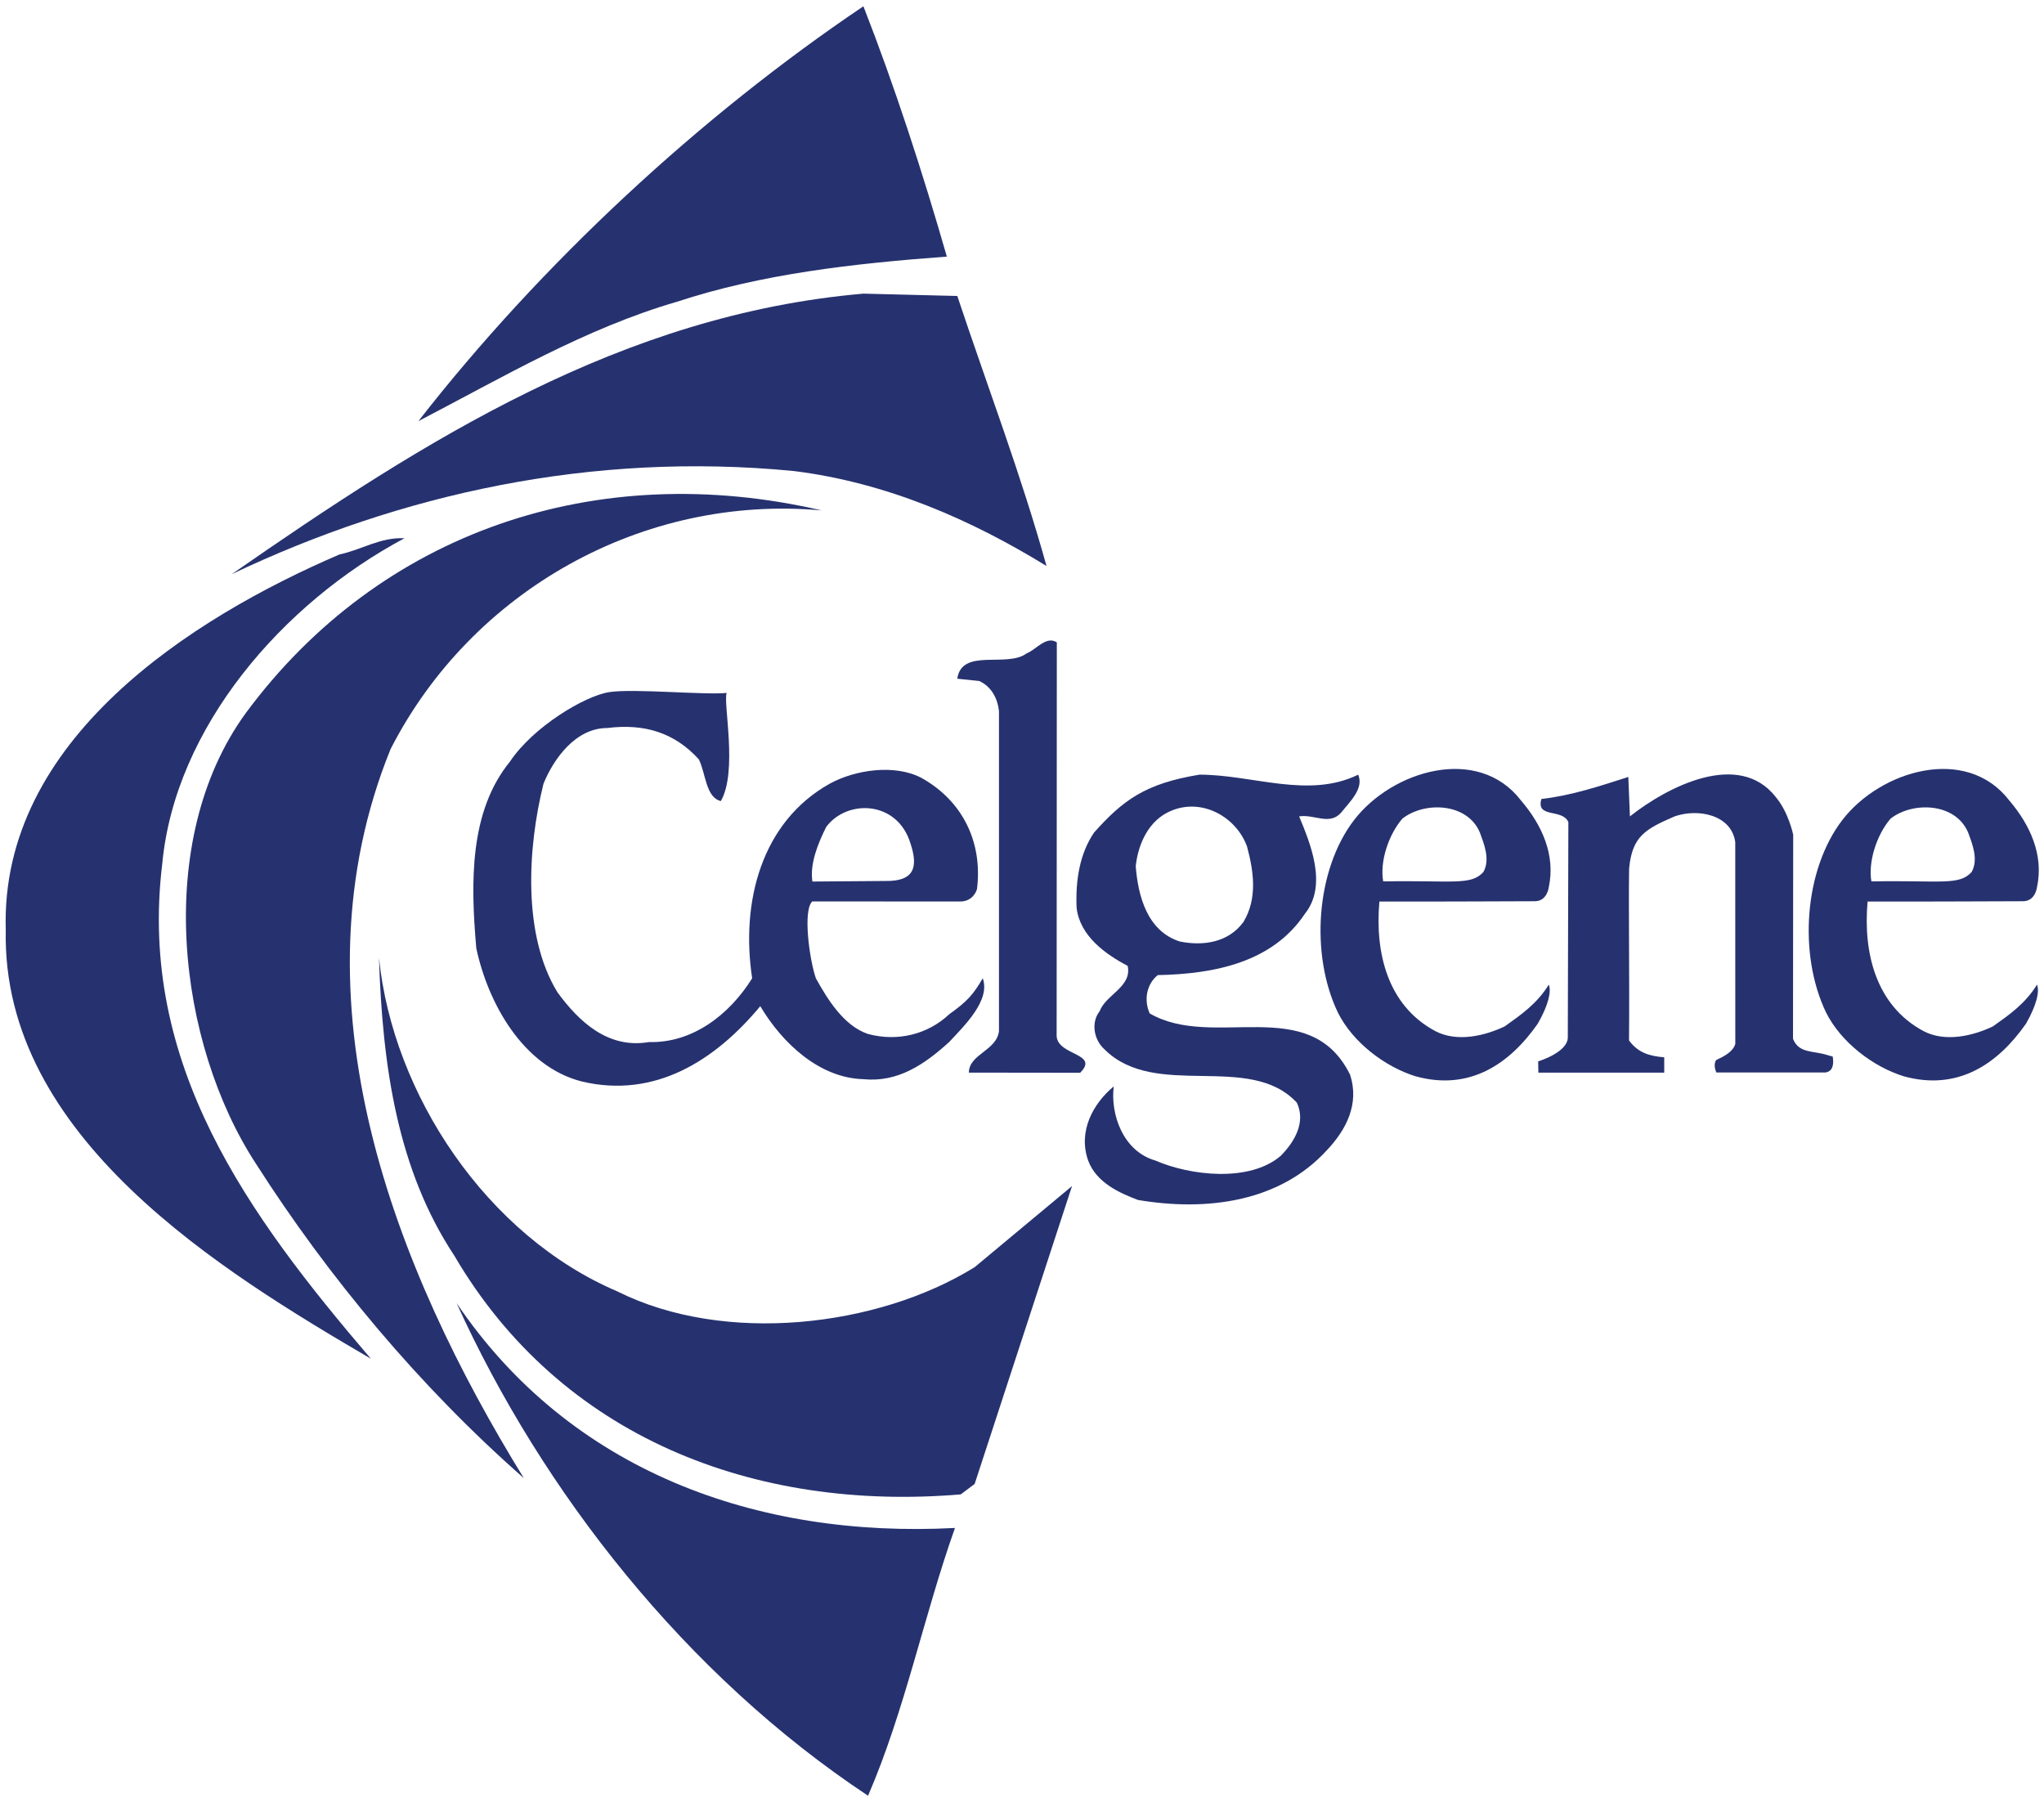
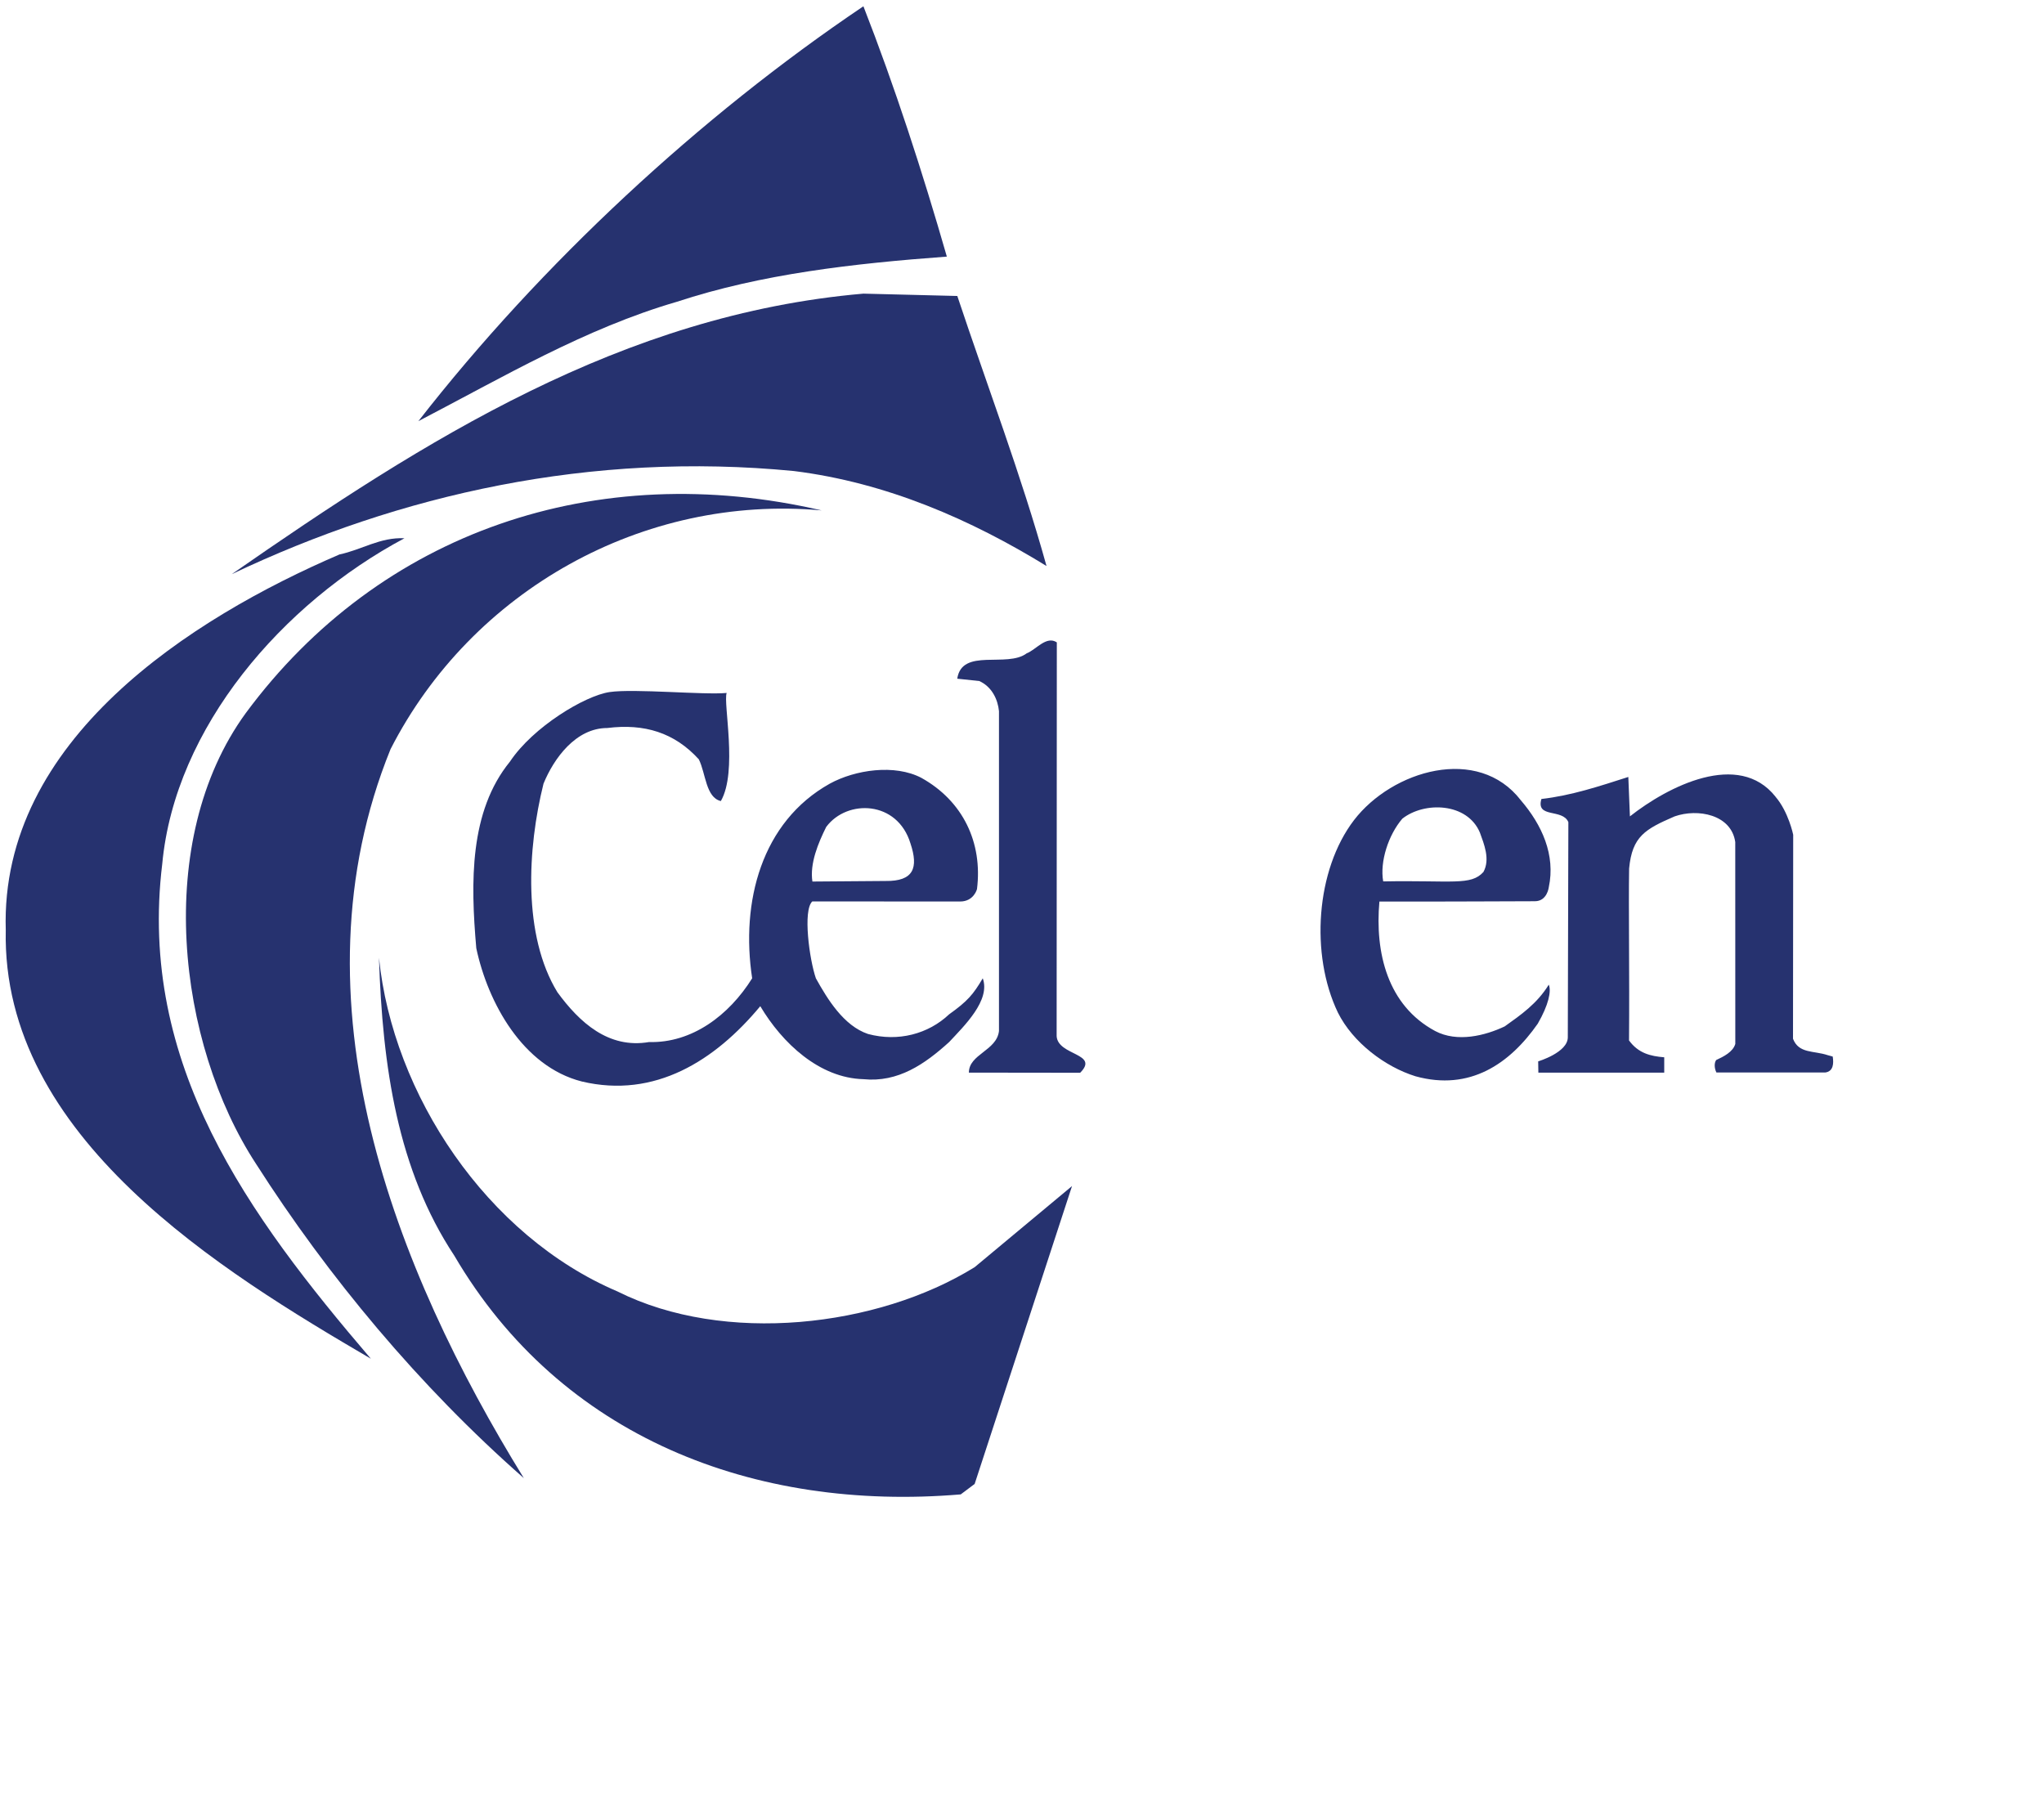
<svg xmlns="http://www.w3.org/2000/svg" height="2204" viewBox=".144 .265 43.602 38.172" width="2500">
  <g fill="#26326f">
    <path d="m20.342 5.605c-2.002.148-3.956.37-5.76.964-1.953.568-3.709 1.607-5.513 2.546 2.62-3.362 6.007-6.502 9.493-8.85.667 1.706 1.261 3.535 1.78 5.34" />
    <path d="m20.565 6.445c.642 1.929 1.36 3.808 1.903 5.76-1.607-.988-3.411-1.78-5.39-2.026-4.326-.42-8.405.494-11.99 2.2 4.129-2.869 8.332-5.539 13.474-5.984z" />
    <path d="m17.672 11.019c-3.807-.346-7.466 1.706-9.197 5.093-2.176 5.365.099 11.1 2.843 15.55-2.225-1.953-4.178-4.301-5.71-6.7-1.682-2.57-2.201-6.897-.223-9.617 2.868-3.881 7.491-5.439 12.287-4.326" />
    <path d="m8.772 11.613c-2.596 1.384-4.895 4.029-5.167 6.946-.52 4.277 1.83 7.491 4.45 10.556-3.165-1.854-7.885-4.72-7.788-9.147-.123-4.054 3.956-6.65 7.12-8.01.47-.098.866-.37 1.385-.345m13.912 10.621c.026.42.92.361.502.781l-2.374-.003c0-.395.593-.466.642-.887v-6.823c-.024-.247-.148-.52-.42-.643l-.47-.05c.1-.667 1.063-.222 1.484-.543.197-.075.417-.38.64-.232zm15.333-5.109c.28.325.379.813.379.813l-.004 4.352c.123.32.442.25.738.349l.109.03c.024.148.014.316-.157.34h-2.324c-.046-.091-.049-.207-.004-.266.158-.073.357-.172.407-.343l-.001-4.307c-.085-.587-.798-.72-1.293-.547-.624.271-.906.422-.971 1.112-.014.82.01 2.255-.002 3.668.199.272.454.335.751.359v.327h-2.685l-.004-.24s.632-.189.632-.513l.012-4.59c-.124-.297-.698-.074-.575-.494.643-.074 1.236-.272 1.854-.47l.034.841c.816-.643 2.32-1.41 3.105-.421" />
-     <path d="m25.138 17.422c-.494.198-.716.717-.767 1.186.05.644.248 1.385.94 1.607.495.1 1.038.025 1.36-.42.296-.494.221-1.063.074-1.607-.224-.618-.94-1.038-1.607-.766m3.979-.766c.124.296-.172.569-.37.816-.248.271-.568.024-.89.074.223.544.619 1.458.124 2.076-.692 1.039-1.928 1.286-3.14 1.31-.247.199-.296.545-.172.817 1.358.79 3.41-.445 4.276 1.31.198.617-.075 1.162-.494 1.606-1.014 1.113-2.571 1.31-4.03 1.064-.395-.148-.89-.371-1.064-.84-.221-.619.1-1.213.545-1.583-.074.593.197 1.385.89 1.582.74.322 2.003.47 2.67-.099.295-.297.543-.716.346-1.136-1.013-1.089-3.015-.05-4.104-1.138-.223-.198-.296-.57-.1-.816.124-.346.694-.519.595-.964-.47-.247-1.017-.634-1.089-1.236-.027-.603.072-1.165.371-1.607.618-.692 1.094-1.047 2.25-1.236 1.138 0 2.324.52 3.386 0" />
    <path d="m30.058 17.595c-.297.346-.483.918-.408 1.338 1.477-.027 1.87.096 2.138-.201.149-.271.012-.599-.075-.84-.27-.643-1.186-.667-1.655-.297m2.53-.39c.446.52.742 1.162.594 1.854 0 0-.034.297-.296.297-.263 0-2.077.01-3.317.007-.098 1.094.176 2.218 1.19 2.762.47.248 1.063.1 1.483-.099.346-.247.69-.484.94-.89.059.137-.006.436-.235.832-.596.853-1.446 1.443-2.608 1.122-.643-.199-1.336-.717-1.656-1.36-.593-1.237-.47-3.041.345-4.105.816-1.062 2.646-1.607 3.56-.42m-14.818.563c-.172.346-.355.782-.296 1.168l1.558-.012c.605.009.707-.282.534-.8-.278-.919-1.35-.949-1.795-.356m-2.126-2.855c-.078.216.24 1.674-.124 2.306-.322-.074-.322-.594-.47-.89-.519-.57-1.161-.767-1.953-.668-.667 0-1.137.642-1.36 1.187-.345 1.384-.445 3.238.297 4.45.47.642 1.088 1.21 1.954 1.062.914.025 1.705-.568 2.2-1.36-.248-1.63.198-3.337 1.656-4.152.544-.298 1.385-.421 1.953-.124.89.495 1.31 1.384 1.187 2.373 0 0-.066.265-.36.265l-3.153-.002c-.205.188-.063 1.236.076 1.64.248.446.594 1.014 1.113 1.188.643.172 1.286 0 1.73-.42.396-.283.514-.424.717-.768.17.47-.395 1.014-.717 1.36-.519.47-1.087.866-1.829.792-.94-.025-1.73-.767-2.2-1.557-.964 1.161-2.25 1.977-3.808 1.606-1.26-.321-2.002-1.68-2.25-2.843-.123-1.409-.148-2.917.718-3.98.494-.742 1.6-1.407 2.126-1.484.525-.077 2.017.065 2.497.019" />
    <path d="m13.32 27.682c2.275 1.137 5.539.766 7.615-.52l2.077-1.73-2.077 6.354-.297.223c-4.4.37-8.529-1.212-10.803-5.093-1.211-1.83-1.532-4.03-1.607-6.354.296 2.917 2.3 5.933 5.093 7.12" />
-     <path d="m20.515 32.725c-.667 1.88-1.063 3.882-1.854 5.712-3.882-2.572-6.947-6.478-8.777-10.508 2.423 3.585 6.404 5.019 10.63 4.796m19.958-15.13c-.296.346-.48.918-.408 1.338 1.477-.027 1.87.096 2.139-.201.149-.271.013-.599-.075-.84-.27-.643-1.187-.667-1.656-.297m2.532-.39c.443.52.742 1.162.592 1.854 0 0-.034.297-.296.297-.263 0-2.078.01-3.317.007-.098 1.094.178 2.218 1.19 2.762.471.248 1.063.1 1.483-.099.348-.247.69-.484.94-.89.06.137-.007.436-.234.832-.597.853-1.447 1.443-2.609 1.122-.643-.199-1.334-.717-1.656-1.36-.594-1.237-.47-3.041.346-4.105.816-1.062 2.645-1.607 3.561-.42" />
  </g>
</svg>